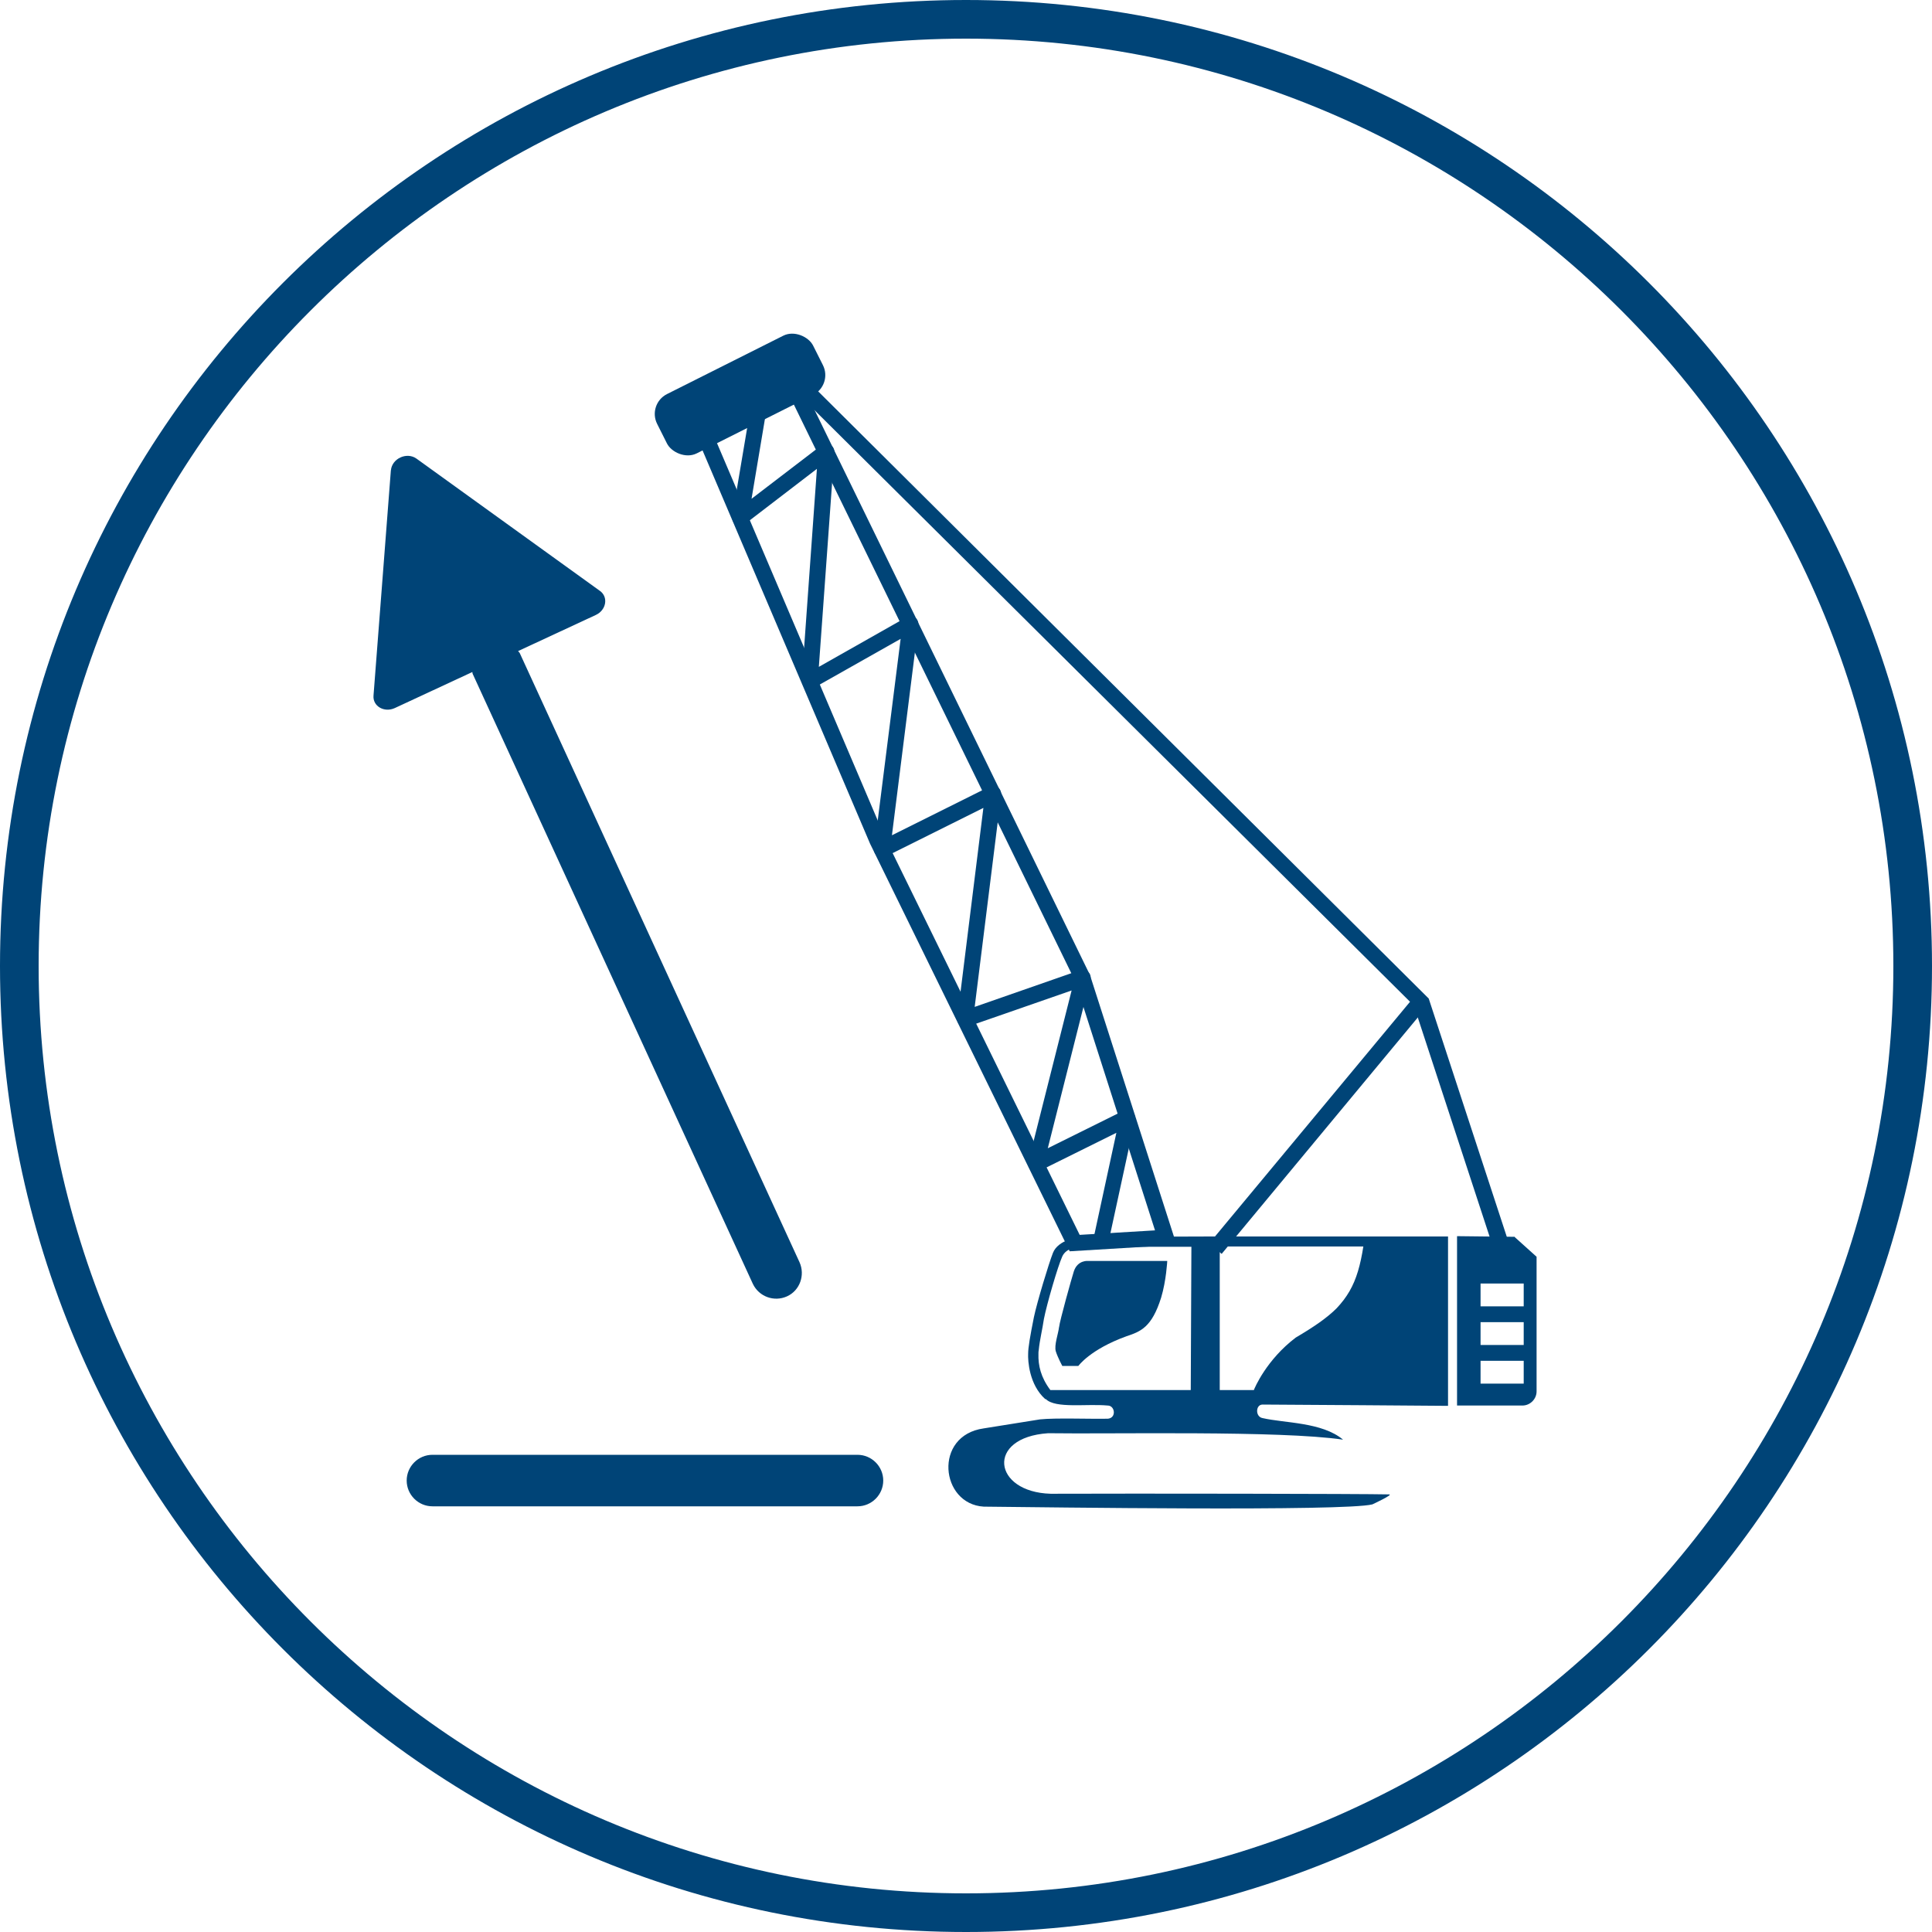
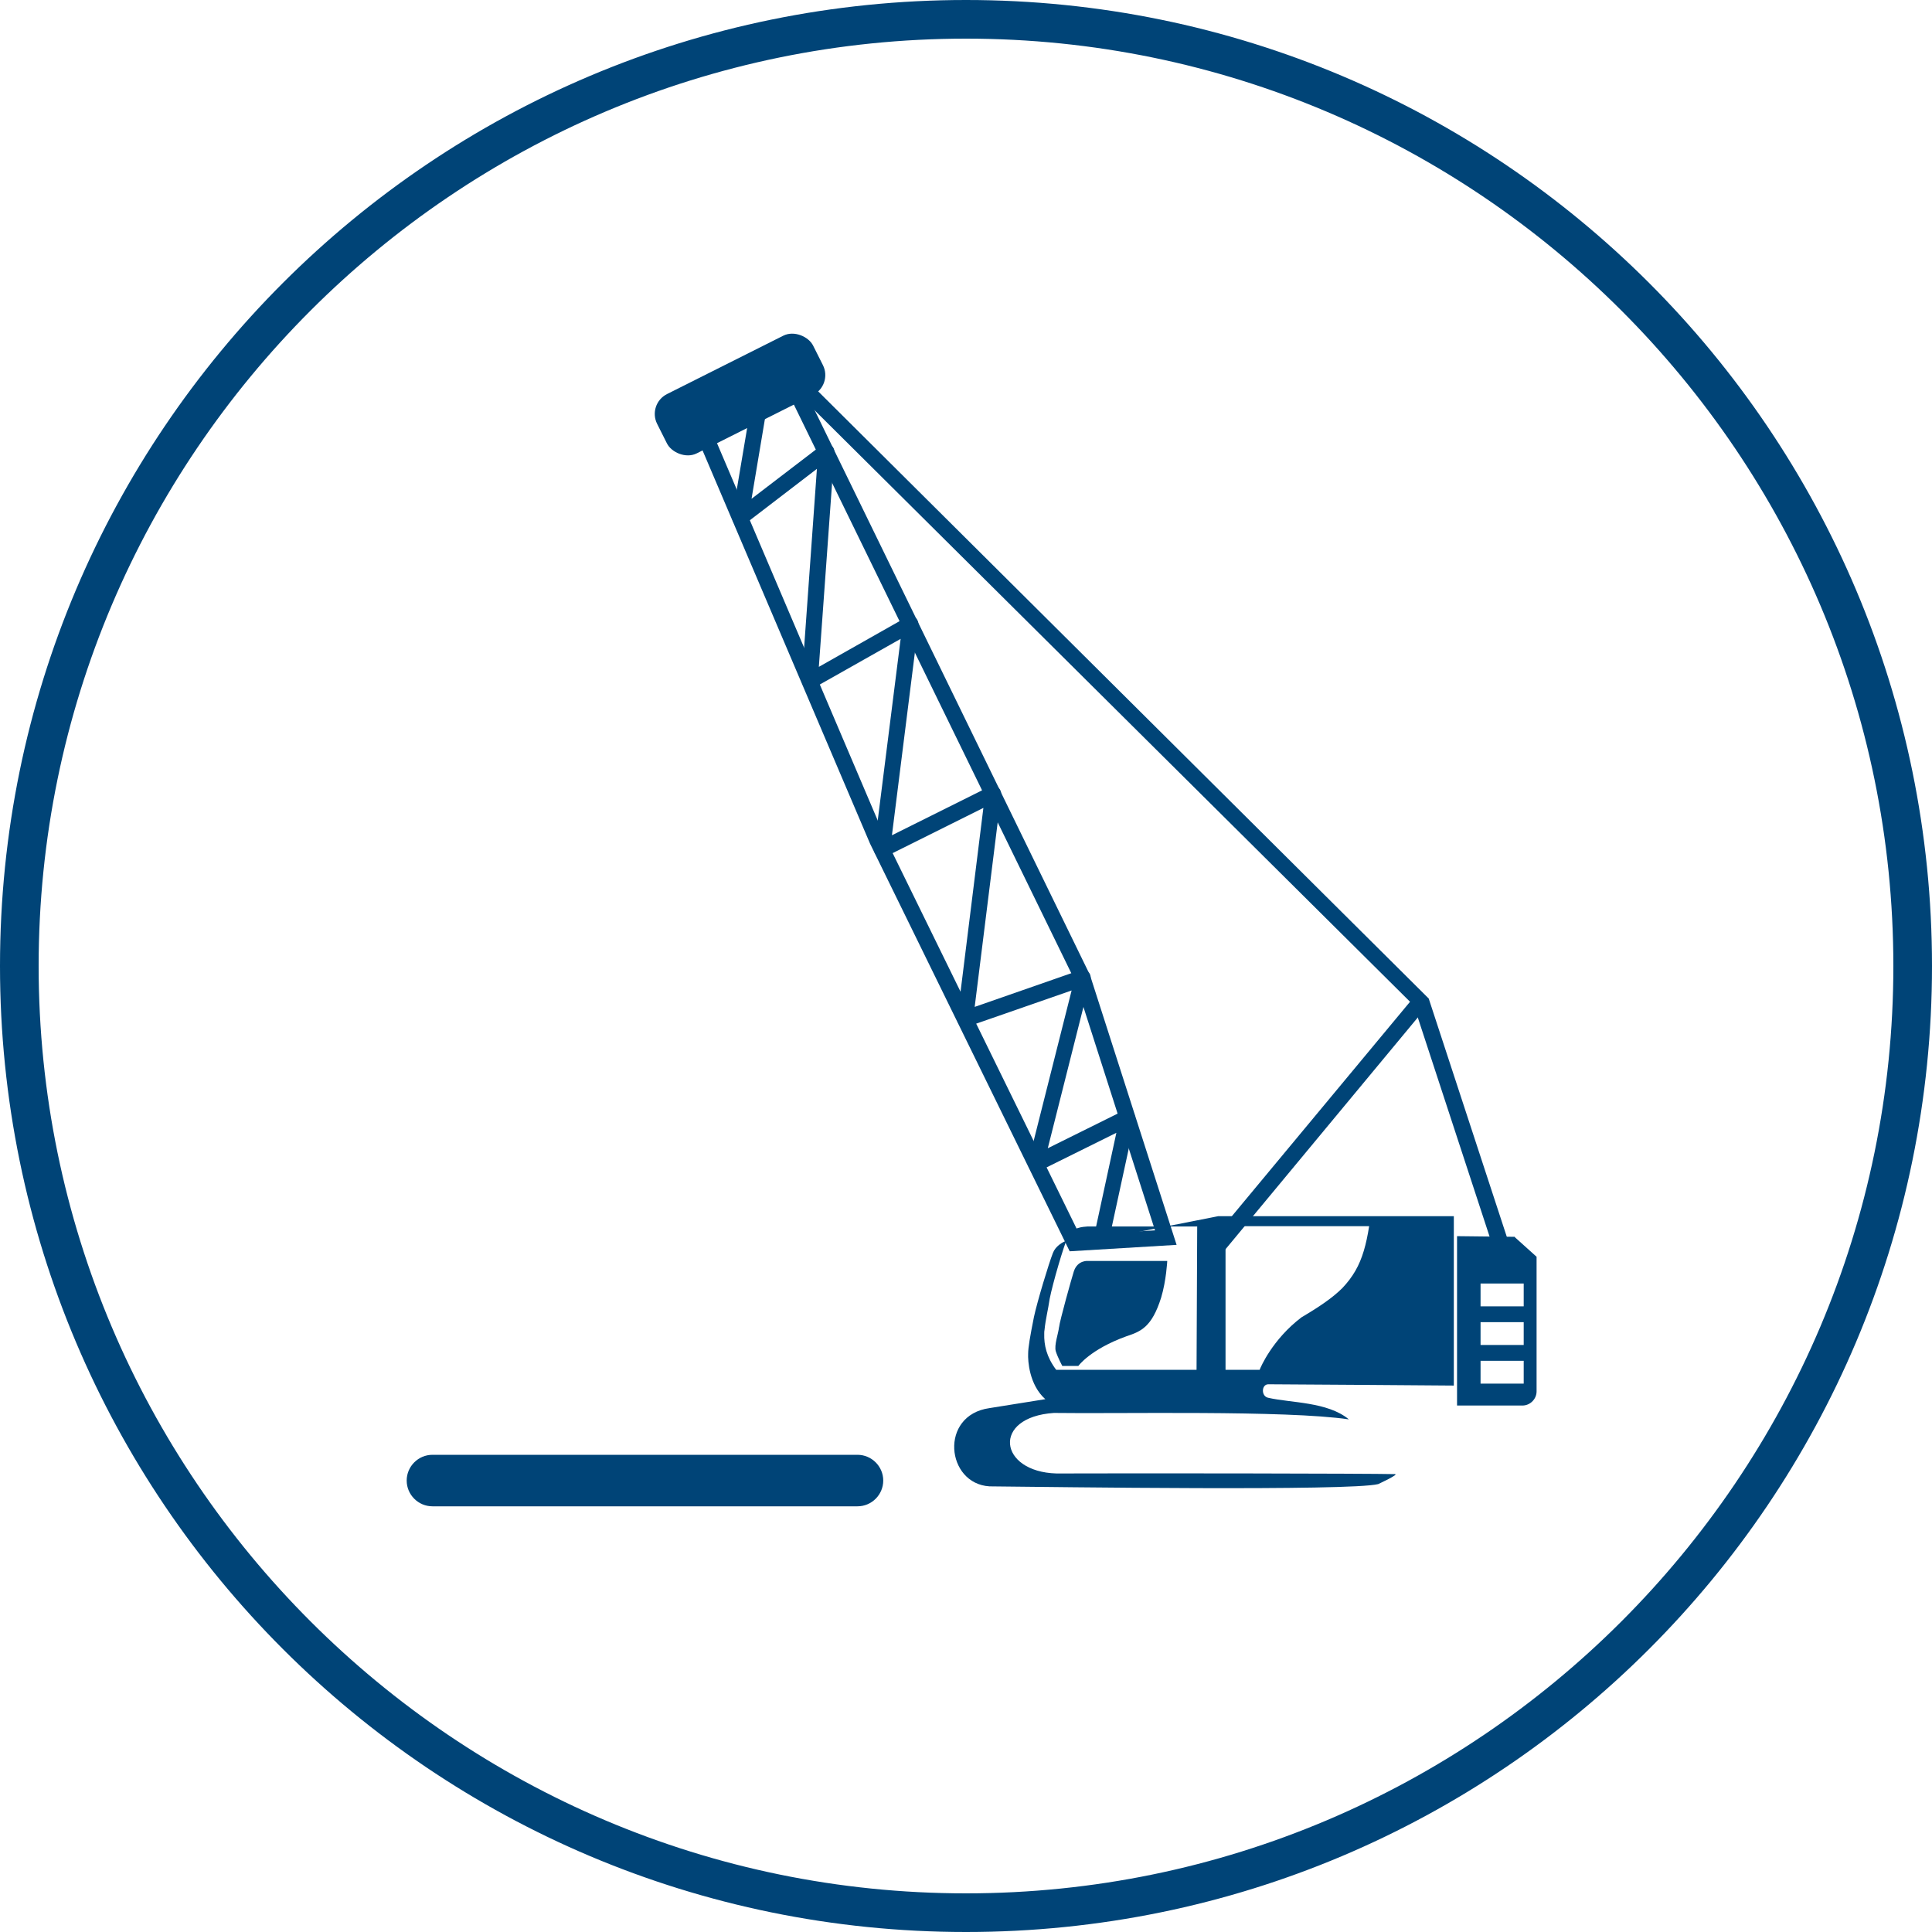
<svg xmlns="http://www.w3.org/2000/svg" id="Ebene_1" data-name="Ebene 1" viewBox="0 0 60 60">
  <defs>
    <style>
      .cls-1 {
        fill: #047;
      }

      .cls-2 {
        fill: none;
      }
    </style>
  </defs>
  <path class="cls-1" d="m47.02,38.41l-1.77-.02v5.26s2.03,0,2.03,0c.24,0,.44-.2.44-.44v-4.18l-.7-.63Zm.3,4.15v.41h-1.34v-.71h1.34v.3Zm0-.79h-1.34v-.71h1.34v.71Zm0-1.2h-1.34v-.71h1.34v.71Z" />
  <path class="cls-1" d="m32.89,41.21c-.02.2-.16.57-.1.76.06.19.2.45.2.45h.5s.36-.51,1.49-.92c.45-.15.79-.28,1.08-1.2.16-.53.19-1.14.19-1.14h-2.45s-.33-.04-.45.32c-.07.22-.44,1.54-.46,1.74Z" />
  <g>
    <path class="cls-2" d="m32.99,39.02c-.14.31-.48,1.48-.57,1.94-.05.34-.13.65-.16.96,0,.04,0,.09-.01.13,0,.36.07.72.37,1.12h4.2c.06,0,.12,0,.16,0l.02-4.46h-3.41c-.12.01-.47.03-.6.3Z" />
-     <path class="cls-1" d="m34.59,38.41h-1.02c-.07,0-.71.09-.87.5-.13.33-.49,1.52-.59,1.99-.12.6-.18.95-.18,1.14-.01.22.03.96.53,1.41h.02c.3.3,1.26.14,1.92.2.23,0,.28.39,0,.41-.58.01-1.61-.03-2.1.02l-1.75.28c-1.57.22-1.35,2.35,0,2.43,2.03.02,11.2.15,12.07-.07,0,0,.67-.31.52-.31-.82-.02-7.88-.03-10.51-.02-1.8-.05-2.02-1.75-.08-1.88,1.96.03,7.2-.09,9.16.2-.66-.55-1.81-.51-2.5-.67-.23-.04-.22-.42,0-.42.56,0,5.76.04,5.76.04v-5.26h-7.32m-.67,4.77s-.1,0-.16,0h-4.2c-.3-.4-.38-.77-.37-1.12,0-.04,0-.09.01-.13.03-.31.11-.62.16-.96.09-.46.43-1.63.57-1.94.13-.28.48-.29.6-.3h3.41l-.02,4.46Zm-1.28-4.77h1.36m1.87,4.77h-1.05s0-4.46,0-4.46h4.46c-.09.57-.21,1.01-.43,1.39-.11.19-.24.36-.4.53-.3.3-.71.58-1.27.91-.91.69-1.28,1.57-1.3,1.63Z" />
+     <path class="cls-1" d="m34.59,38.41h-1.02c-.07,0-.71.09-.87.5-.13.33-.49,1.52-.59,1.99-.12.6-.18.95-.18,1.14-.01.22.03.96.53,1.41h.02l-1.75.28c-1.57.22-1.35,2.35,0,2.43,2.03.02,11.2.15,12.07-.07,0,0,.67-.31.52-.31-.82-.02-7.88-.03-10.51-.02-1.8-.05-2.02-1.75-.08-1.88,1.96.03,7.2-.09,9.16.2-.66-.55-1.81-.51-2.5-.67-.23-.04-.22-.42,0-.42.56,0,5.76.04,5.76.04v-5.26h-7.32m-.67,4.77s-.1,0-.16,0h-4.2c-.3-.4-.38-.77-.37-1.12,0-.04,0-.09.01-.13.03-.31.11-.62.16-.96.09-.46.43-1.63.57-1.94.13-.28.48-.29.6-.3h3.41l-.02,4.46Zm-1.28-4.77h1.36m1.87,4.77h-1.05s0-4.46,0-4.46h4.46c-.09.57-.21,1.01-.43,1.39-.11.19-.24.36-.4.53-.3.3-.71.58-1.27.91-.91.69-1.28,1.57-1.3,1.63Z" />
  </g>
-   <path class="cls-1" d="m12.14,14.59l-.54,7.01c-.03.33.33.54.66.39l2.41-1.12s0,.05.02.08l8.69,18.92c.19.4.66.57,1.06.39s.57-.66.39-1.06l-8.69-18.92s-.03-.04-.05-.06l2.41-1.12c.33-.15.4-.56.13-.75l-5.7-4.11c-.3-.21-.76,0-.79.37Z" />
  <rect class="cls-1" x="20.28" y="11.22" width="5.42" height="2.06" rx=".69" ry=".69" transform="translate(-3.06 11.62) rotate(-26.66)" />
  <path class="cls-1" d="m30,1.2c15.88,0,28.8,12.92,28.8,28.8s-12.92,28.8-28.8,28.8S1.2,45.88,1.2,30,14.12,1.2,30,1.2m0-1.2C13.43,0,0,13.43,0,30s13.43,30,30,30,30-13.43,30-30S46.57,0,30,0h0Z" />
  <path class="cls-1" d="m26.63,46.78h-13.2c-.44,0-.8-.36-.8-.8s.36-.8.8-.8h13.2c.44,0,.8.36.8.8s-.36.8-.8.8Z" />
  <path class="cls-1" d="m33.22,38.86l-6.2-12.66-5.58-13.1,3.1-1.92,9.31,19.1,2.69,8.38-3.32.2Zm-11.15-25.56l5.41,12.7,6.05,12.35,2.34-.14-2.48-7.74-9.06-18.57-2.26,1.4Z" />
  <path class="cls-1" d="m34.47,38.48l-.49-.11.69-3.19-2.38,1.18c-.09.04-.19.03-.27-.03-.08-.06-.11-.16-.08-.26l1.34-5.31-3.22,1.12c-.08.03-.17.01-.24-.04-.07-.05-.1-.14-.09-.23l.81-6.52-3.03,1.51c-.08.04-.18.03-.26-.02-.08-.05-.12-.14-.1-.24l.82-6.5-2.69,1.52c-.08.04-.18.04-.26,0-.08-.05-.12-.14-.12-.23l.47-6.57-2.23,1.71c-.08.06-.19.07-.28.02-.09-.05-.13-.15-.12-.25l.69-4.09.49.08-.58,3.46,2.17-1.66c.08-.06.18-.07.27-.02.09.05.14.14.13.24l-.48,6.66,2.72-1.54c.08-.05.18-.04.26,0,.08.05.12.15.11.24l-.82,6.53,3.03-1.51c.08-.04.18-.03.26.02.07.05.11.14.1.24l-.82,6.58,3.27-1.14c.08-.03.18-.01.25.05s.1.16.07.25l-1.32,5.23,2.36-1.17c.09-.04.19-.03.26.03s.11.16.09.25l-.8,3.69Z" />
  <polygon class="cls-1" points="37.94 38.94 37.55 38.62 43.94 30.93 44.32 31.25 37.94 38.94" />
  <polygon class="cls-1" points="46.41 38.86 43.91 31.23 24.26 11.71 24.61 11.36 44.37 31.01 46.89 38.7 46.41 38.86" />
</svg>